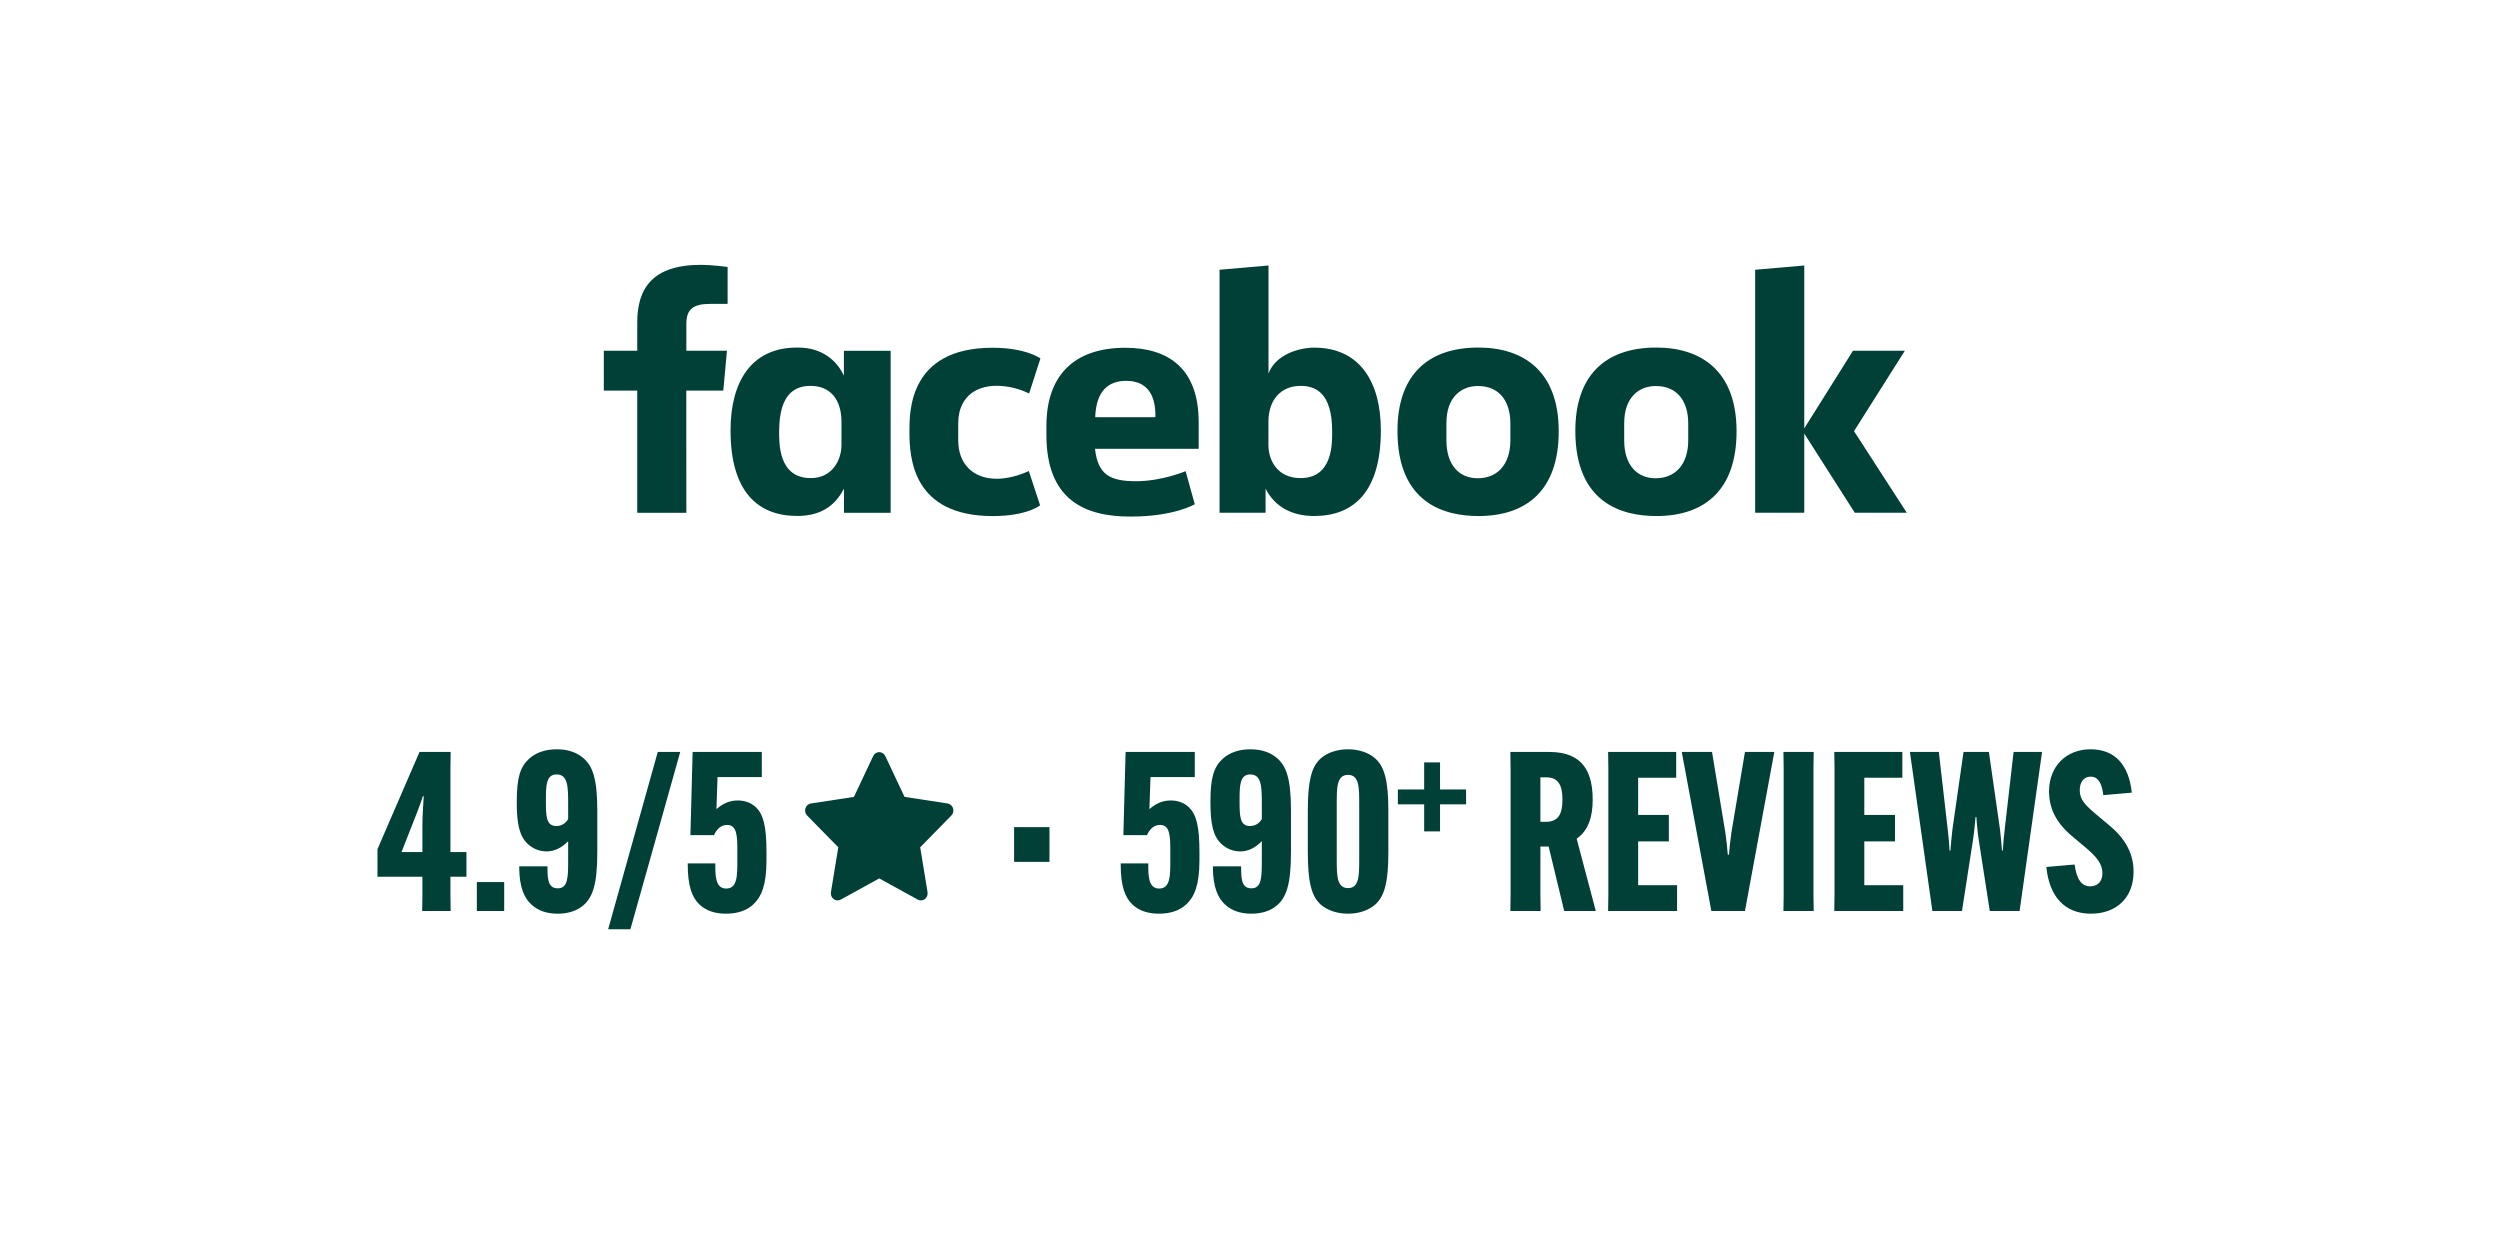
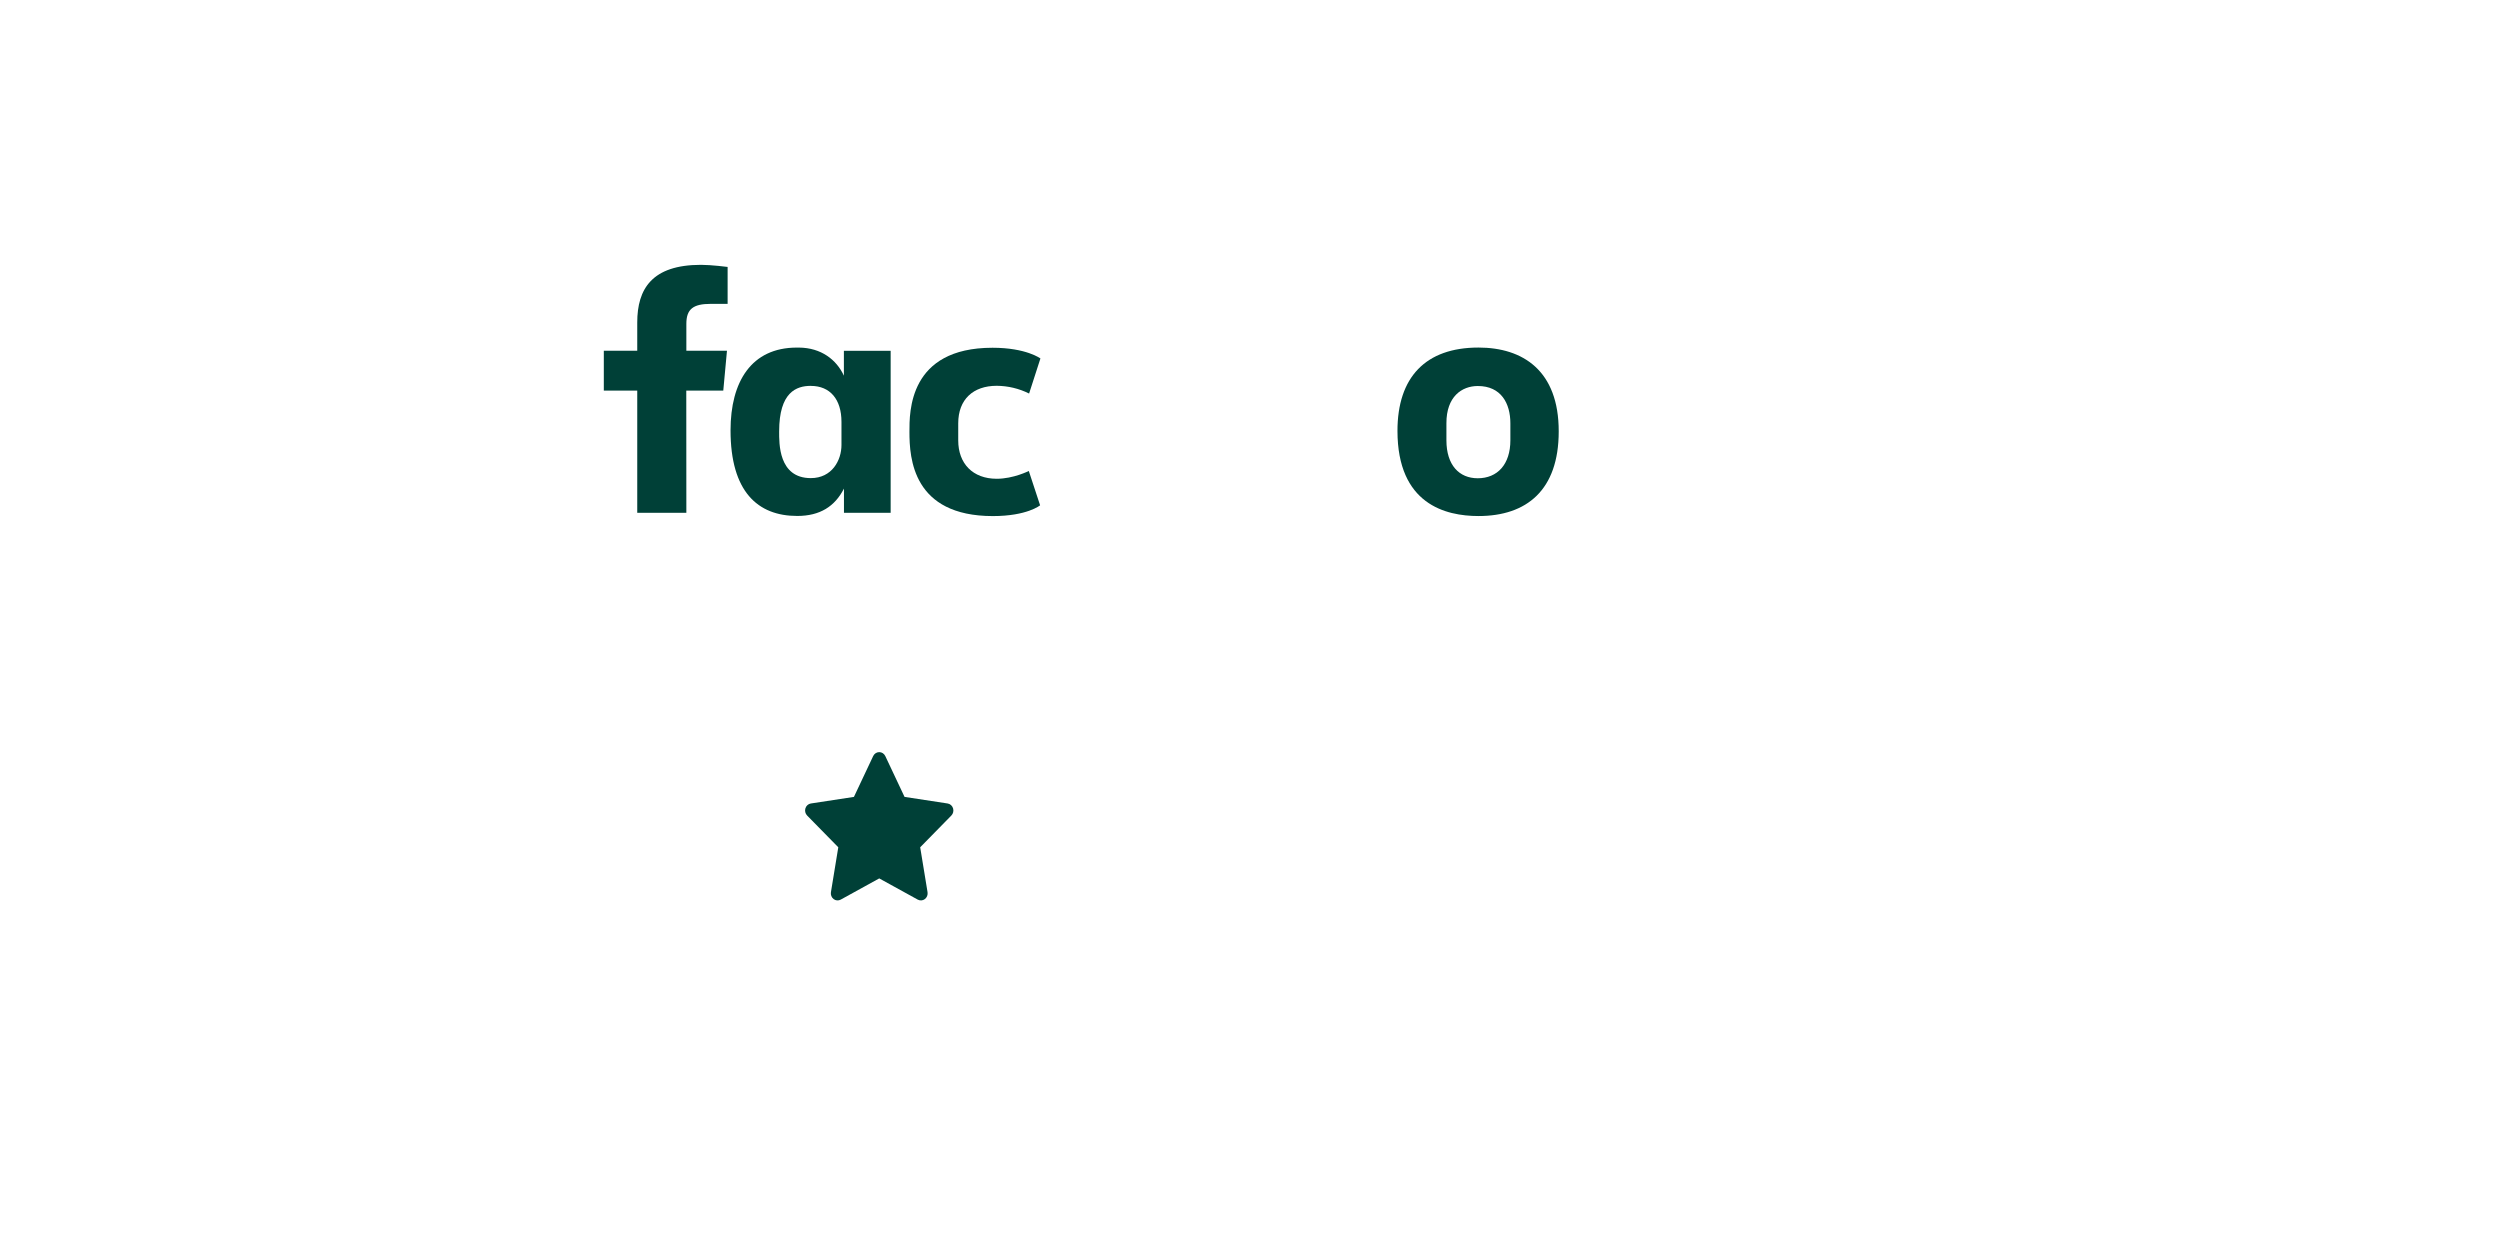
<svg xmlns="http://www.w3.org/2000/svg" width="236" height="117" viewBox="0 0 236 117" fill="none">
-   <path d="M39.854 86H42.542L42.521 84.467V82.766H44.033V80.435H42.521V72.518L42.542 70.985H39.602L35.633 80.162V82.766H39.875V84.467L39.854 86ZM37.901 80.435L39.329 76.802C39.455 76.466 39.812 75.542 39.917 75.164H40.001C39.98 75.584 39.875 76.886 39.875 77.957V80.435H37.901ZM45.013 86H47.596V83.27H45.013V86ZM53.634 81.149C53.634 82.787 53.634 83.858 52.647 83.858C51.681 83.858 51.681 82.85 51.681 81.821V81.779H49.014V81.821C49.014 83.795 49.518 84.803 50.169 85.391C50.778 85.958 51.597 86.252 52.647 86.252C53.571 86.252 54.432 86.021 55.104 85.433C55.923 84.698 56.385 83.543 56.385 80.477V76.508C56.385 73.442 55.923 72.329 55.104 71.594C54.537 71.09 53.718 70.733 52.563 70.733C51.471 70.733 50.589 71.048 49.959 71.615C49.098 72.392 48.783 73.421 48.783 75.668V75.731C48.783 77.789 49.035 78.944 49.833 79.679C50.358 80.162 50.988 80.372 51.597 80.372C52.353 80.372 53.025 80.036 53.634 79.406V81.149ZM52.521 77.978C51.534 77.978 51.534 76.991 51.534 75.584V75.521C51.534 74.156 51.555 73.106 52.542 73.106C53.634 73.106 53.634 74.324 53.634 75.941V77.327C53.361 77.768 52.962 77.978 52.521 77.978ZM59.51 87.722L64.214 70.985H62.093L57.41 87.722H59.51ZM68.534 86.252C69.689 86.252 70.55 85.916 71.138 85.349C71.852 84.677 72.356 83.585 72.356 81.233V80.435C72.356 77.957 72.041 76.865 71.369 76.214C70.907 75.773 70.298 75.563 69.647 75.563C68.891 75.563 68.261 75.836 67.631 76.382L67.736 73.358H71.915V70.985H65.384L65.174 78.839H67.4C67.715 78.146 68.156 77.873 68.639 77.873C69.605 77.873 69.605 79.007 69.605 80.435V81.233C69.605 82.661 69.605 83.879 68.555 83.879C67.526 83.879 67.526 82.661 67.526 81.59V81.506H64.922V81.59C64.922 83.627 65.321 84.719 66.035 85.391C66.707 86.021 67.589 86.252 68.534 86.252ZM95.73 78.083V81.359H99.069V78.083H95.73ZM109.406 86.252C110.561 86.252 111.422 85.916 112.01 85.349C112.724 84.677 113.228 83.585 113.228 81.233V80.435C113.228 77.957 112.913 76.865 112.241 76.214C111.779 75.773 111.17 75.563 110.519 75.563C109.763 75.563 109.133 75.836 108.503 76.382L108.608 73.358H112.787V70.985H106.256L106.046 78.839H108.272C108.587 78.146 109.028 77.873 109.511 77.873C110.477 77.873 110.477 79.007 110.477 80.435V81.233C110.477 82.661 110.477 83.879 109.427 83.879C108.398 83.879 108.398 82.661 108.398 81.59V81.506H105.794V81.59C105.794 83.627 106.193 84.719 106.907 85.391C107.579 86.021 108.461 86.252 109.406 86.252ZM119.116 81.149C119.116 82.787 119.116 83.858 118.129 83.858C117.163 83.858 117.163 82.85 117.163 81.821V81.779H114.496V81.821C114.496 83.795 115 84.803 115.651 85.391C116.26 85.958 117.079 86.252 118.129 86.252C119.053 86.252 119.914 86.021 120.586 85.433C121.405 84.698 121.867 83.543 121.867 80.477V76.508C121.867 73.442 121.405 72.329 120.586 71.594C120.019 71.09 119.2 70.733 118.045 70.733C116.953 70.733 116.071 71.048 115.441 71.615C114.58 72.392 114.265 73.421 114.265 75.668V75.731C114.265 77.789 114.517 78.944 115.315 79.679C115.84 80.162 116.47 80.372 117.079 80.372C117.835 80.372 118.507 80.036 119.116 79.406V81.149ZM118.003 77.978C117.016 77.978 117.016 76.991 117.016 75.584V75.521C117.016 74.156 117.037 73.106 118.024 73.106C119.116 73.106 119.116 74.324 119.116 75.941V77.327C118.843 77.768 118.444 77.978 118.003 77.978ZM127.26 86.252C128.31 86.252 129.255 85.916 129.864 85.349C130.704 84.572 131.061 83.228 131.061 80.477V76.508C131.061 73.757 130.704 72.413 129.864 71.636C129.255 71.069 128.31 70.733 127.26 70.733C126.189 70.733 125.244 71.069 124.635 71.636C123.795 72.413 123.459 73.757 123.459 76.508V80.477C123.459 83.228 123.795 84.572 124.635 85.349C125.244 85.916 126.189 86.252 127.26 86.252ZM127.26 83.837C126.189 83.837 126.189 82.64 126.189 81.128V75.857C126.189 74.345 126.189 73.148 127.26 73.148C128.31 73.148 128.31 74.345 128.31 75.857V81.128C128.31 82.64 128.31 83.837 127.26 83.837ZM134.441 71.969V74.527H131.958V75.926H134.441V78.483H135.94V75.926H138.397V74.527H135.94V71.969H134.441ZM146.191 79.91L147.661 86H150.643L148.837 79.175C149.95 78.398 150.349 77.075 150.349 75.542V75.5C150.349 73.022 149.53 70.985 146.275 70.985H142.579L142.6 72.518V84.467L142.579 86H145.435L145.414 84.467V79.91H146.191ZM145.414 73.379H145.981C147.22 73.379 147.493 74.324 147.493 75.458V75.5C147.493 76.634 147.241 77.579 145.939 77.579H145.414V73.379ZM157.54 79.427V76.928H154.642V73.421H158.233V70.985H151.807L151.828 72.518V84.467L151.807 86H158.317V83.564H154.642V79.427H157.54ZM161.552 86H164.723L167.495 70.985H164.723L163.442 78.608C163.358 79.217 163.253 80.078 163.211 80.687H163.106C163.064 80.078 162.959 79.217 162.875 78.608L161.615 70.985H158.759L161.552 86ZM168.357 70.985L168.378 72.518V84.467L168.357 86H171.213L171.192 84.467V72.518L171.213 70.985H168.357ZM178.889 79.427V76.928H175.991V73.421H179.582V70.985H173.156L173.177 72.518V84.467L173.156 86H179.666V83.564H175.991V79.427H178.889ZM182.417 86H185.21L186.26 79.238C186.323 78.881 186.47 77.474 186.491 77.138H186.575C186.575 77.474 186.722 78.881 186.785 79.238L187.835 86H190.649L192.77 70.985H190.082L189.242 78.314C189.179 78.86 189.095 79.658 189.074 80.288H188.99C188.969 79.994 188.843 78.587 188.801 78.314L187.751 70.985H185.357L184.307 78.314C184.265 78.587 184.139 79.994 184.118 80.288H184.034C184.013 79.658 183.929 78.86 183.866 78.314L183.026 70.985H180.296L182.417 86ZM193.177 81.842C193.45 84.656 194.92 86.231 197.335 86.252C199.792 86.273 201.409 84.74 201.409 82.304C201.409 80.708 200.758 79.28 199.141 77.936L197.818 76.823C196.852 76.004 196.327 75.479 196.327 74.597C196.327 73.841 196.705 73.316 197.356 73.316C198.091 73.316 198.427 73.988 198.553 75.059L201.241 74.828C200.968 72.224 199.666 70.733 197.356 70.733C195.067 70.733 193.45 72.308 193.429 74.681C193.429 76.214 194.017 77.6 195.592 78.923L196.915 80.036C197.944 80.897 198.469 81.59 198.469 82.409C198.469 83.207 198.028 83.669 197.314 83.669C196.516 83.669 196.033 83.039 195.844 81.611L193.177 81.842Z" fill="#004037" />
  <path d="M83 71C83.242 71 83.463 71.144 83.571 71.371L85.389 75.227L89.456 75.849C89.695 75.886 89.894 76.062 89.969 76.303C90.044 76.544 89.981 76.808 89.808 76.985L86.866 79.984L87.56 84.221C87.601 84.471 87.503 84.724 87.307 84.873C87.111 85.022 86.851 85.041 86.636 84.924L83 82.922L79.364 84.924C79.149 85.041 78.889 85.022 78.693 84.873C78.497 84.724 78.399 84.471 78.44 84.221L79.134 79.984L76.192 76.985C76.019 76.808 75.956 76.544 76.031 76.303C76.106 76.062 76.305 75.886 76.544 75.849L80.611 75.227L82.429 71.371C82.537 71.144 82.758 71 83 71Z" fill="#004037" />
  <path d="M64.792 48.406H60.156V36.87H57V33.112H60.156V30.44C60.156 27.272 61.547 25 66.175 25C67.152 25 68.687 25.198 68.687 25.198V28.685H67.076C65.433 28.685 64.792 29.185 64.792 30.565V33.112H68.626L68.278 36.87H64.785L64.792 48.406Z" fill="#004037" />
  <path d="M75.425 32.812H75.22C70.922 32.812 68.963 36.041 68.963 40.623C68.963 46.396 71.515 48.706 75.26 48.706C77.405 48.706 78.813 47.805 79.67 46.123V48.406H84.078V33.114H79.663V35.466C78.968 33.953 77.515 32.831 75.425 32.812ZM76.547 36.429C78.353 36.429 79.435 37.688 79.435 39.826V42.01C79.435 43.452 78.54 45.134 76.541 45.134C73.47 45.134 73.552 41.822 73.552 40.72C73.552 37.009 75.189 36.426 76.541 36.426L76.547 36.429Z" fill="#004037" />
  <path d="M85.851 40.768C85.851 38.91 85.762 32.828 93.696 32.828C96.881 32.828 98.216 33.84 98.216 33.84L97.147 37.15C96.196 36.676 95.15 36.427 94.088 36.419C91.871 36.419 90.457 37.703 90.457 39.96V41.579C90.457 43.749 91.821 45.196 94.089 45.196C95.666 45.196 97.119 44.46 97.119 44.46L98.186 47.701C98.186 47.701 96.969 48.718 93.721 48.718C86.163 48.713 85.851 43.257 85.851 40.768Z" fill="#004037" />
-   <path d="M124.059 32.817C128.356 32.817 130.353 36.046 130.353 40.628C130.353 46.401 127.803 48.711 124.056 48.711C121.913 48.711 120.327 47.81 119.471 46.128V48.405H115.125V25.465L119.747 25.062V35.259C120.414 33.475 122.606 32.817 124.066 32.817H124.059ZM122.763 36.429C120.958 36.429 119.74 37.688 119.74 39.826V42.009C119.74 43.452 120.583 45.134 122.766 45.134C125.837 45.134 125.756 41.822 125.756 40.72C125.756 37.009 124.12 36.426 122.766 36.426L122.763 36.429Z" fill="#004037" />
-   <path d="M106.23 32.83C101.355 32.83 98.782 35.483 98.782 40.199V41.067C98.782 47.189 102.396 48.765 106.704 48.765C110.892 48.765 112.788 47.595 112.788 47.595L111.919 44.479C111.919 44.479 109.689 45.427 107.255 45.427C104.732 45.427 103.645 44.785 103.367 42.364H113.155V39.864C113.158 34.756 110.269 32.83 106.23 32.83ZM106.348 35.954C108.034 35.954 109.129 36.986 109.068 39.383H103.388C103.479 36.856 104.657 35.949 106.343 35.949L106.348 35.954Z" fill="#004037" />
  <path d="M139.568 32.809C134.563 32.809 131.921 35.626 131.921 40.673C131.921 47.6 136.464 48.714 139.568 48.714C144.117 48.714 147.143 46.269 147.143 40.73C147.152 34.977 143.748 32.809 139.568 32.809ZM139.506 36.44C141.708 36.44 142.579 38.085 142.579 39.956V41.567C142.579 43.835 141.362 45.148 139.497 45.148C137.759 45.148 136.542 43.92 136.542 41.567V39.956C136.534 37.446 137.99 36.44 139.506 36.44Z" fill="#004037" />
-   <path d="M156.358 32.809C151.353 32.809 148.711 35.626 148.711 40.673C148.711 47.6 153.252 48.714 156.358 48.714C160.905 48.714 163.931 46.269 163.931 40.73C163.94 34.977 160.539 32.809 156.358 32.809ZM156.296 36.44C158.496 36.44 159.369 38.085 159.369 39.956V41.567C159.369 43.835 158.152 45.148 156.287 45.148C154.549 45.148 153.324 43.92 153.324 41.567V39.956C153.324 37.446 154.778 36.44 156.296 36.44Z" fill="#004037" />
-   <path d="M165.687 48.405V25.465L170.322 25.062V40.44L174.921 33.112H179.816L175.019 40.701L180 48.405H175.092L170.322 40.925V48.405H165.687Z" fill="#004037" />
</svg>